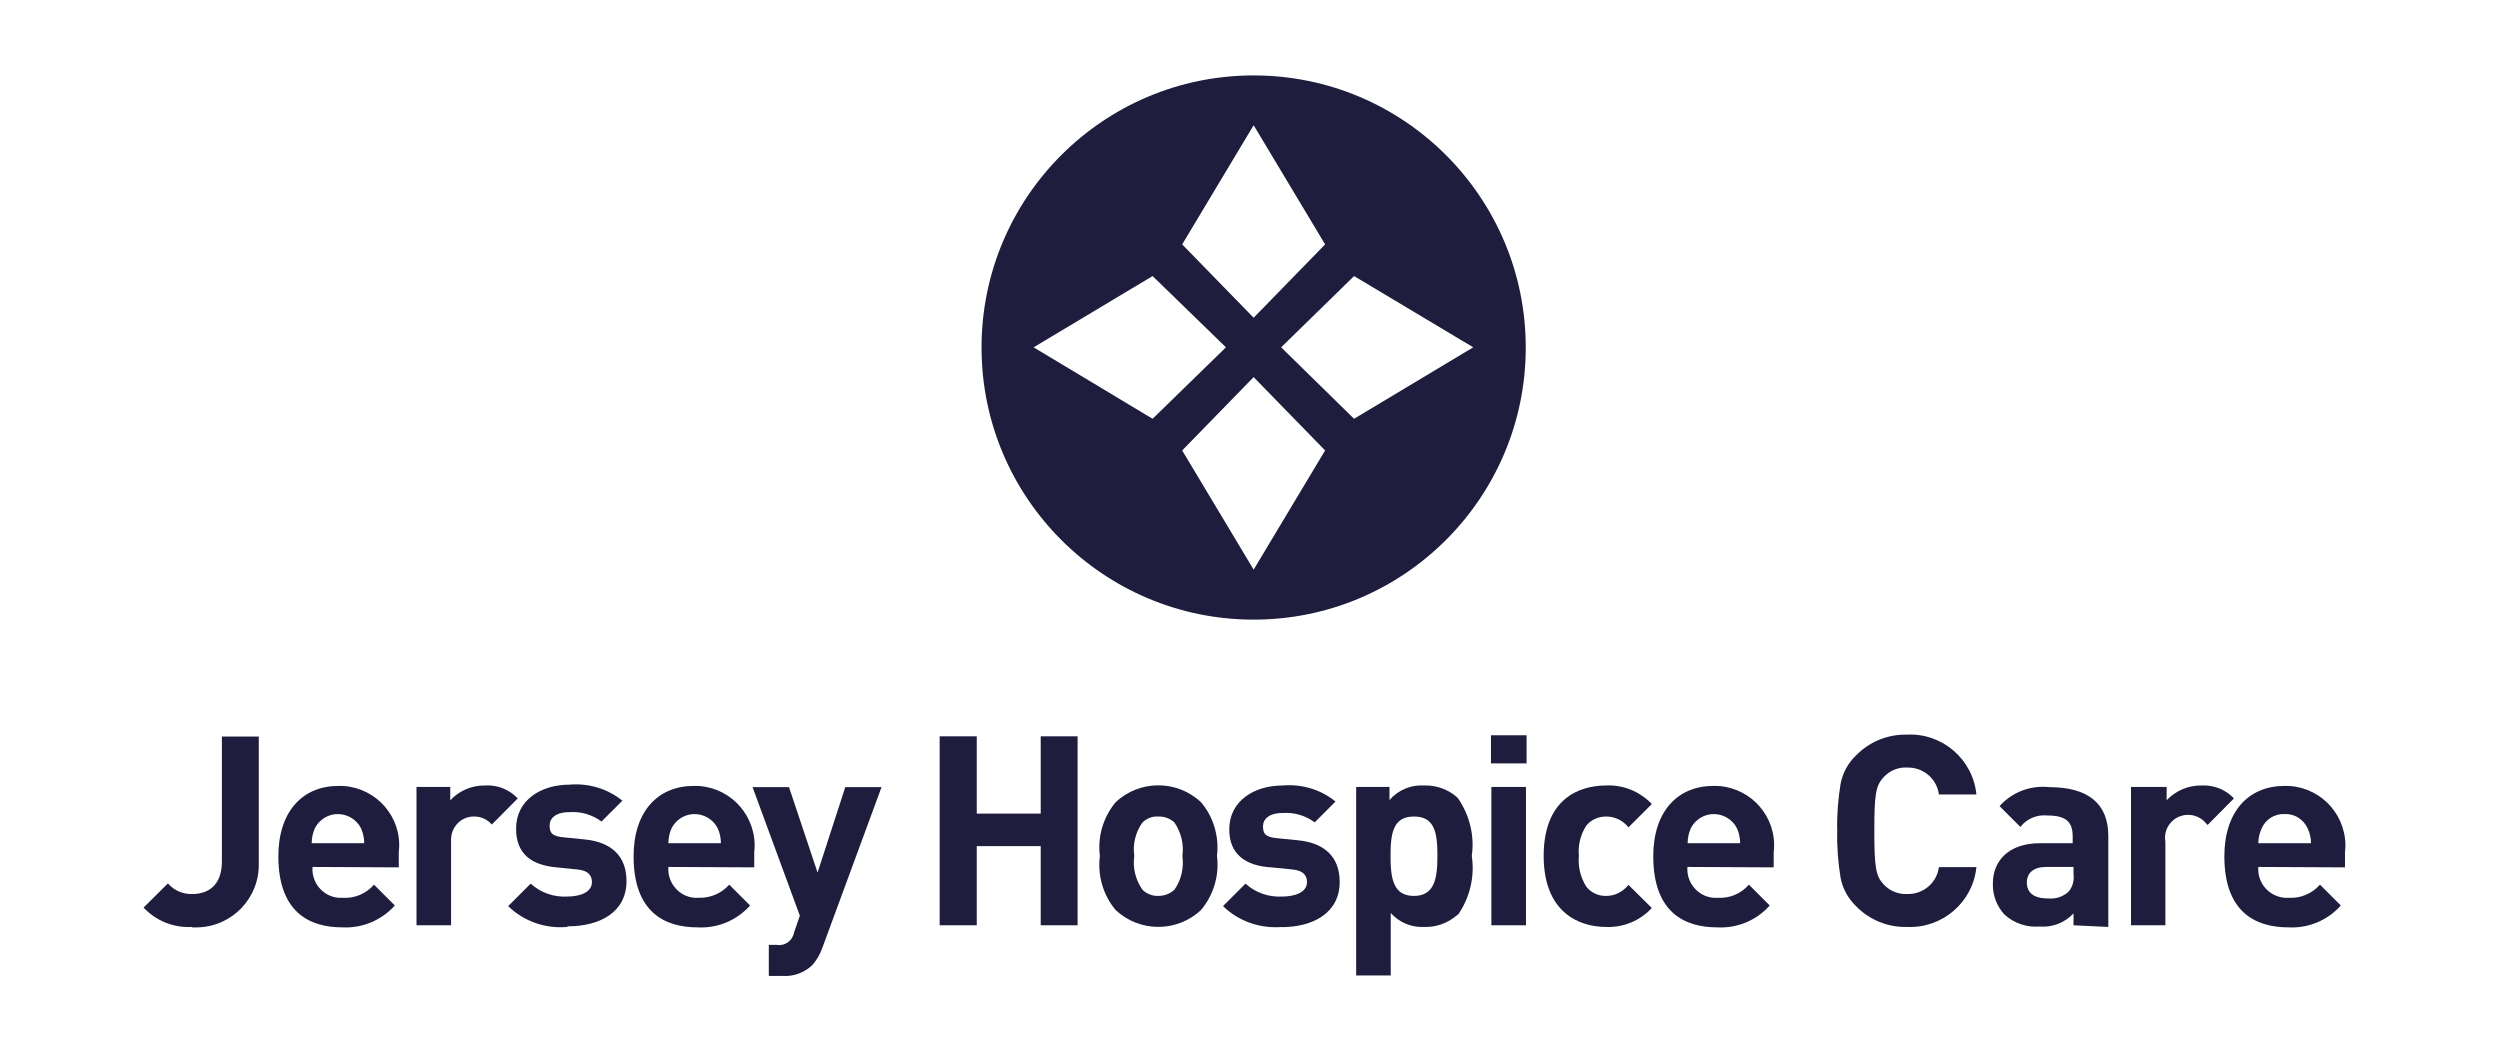
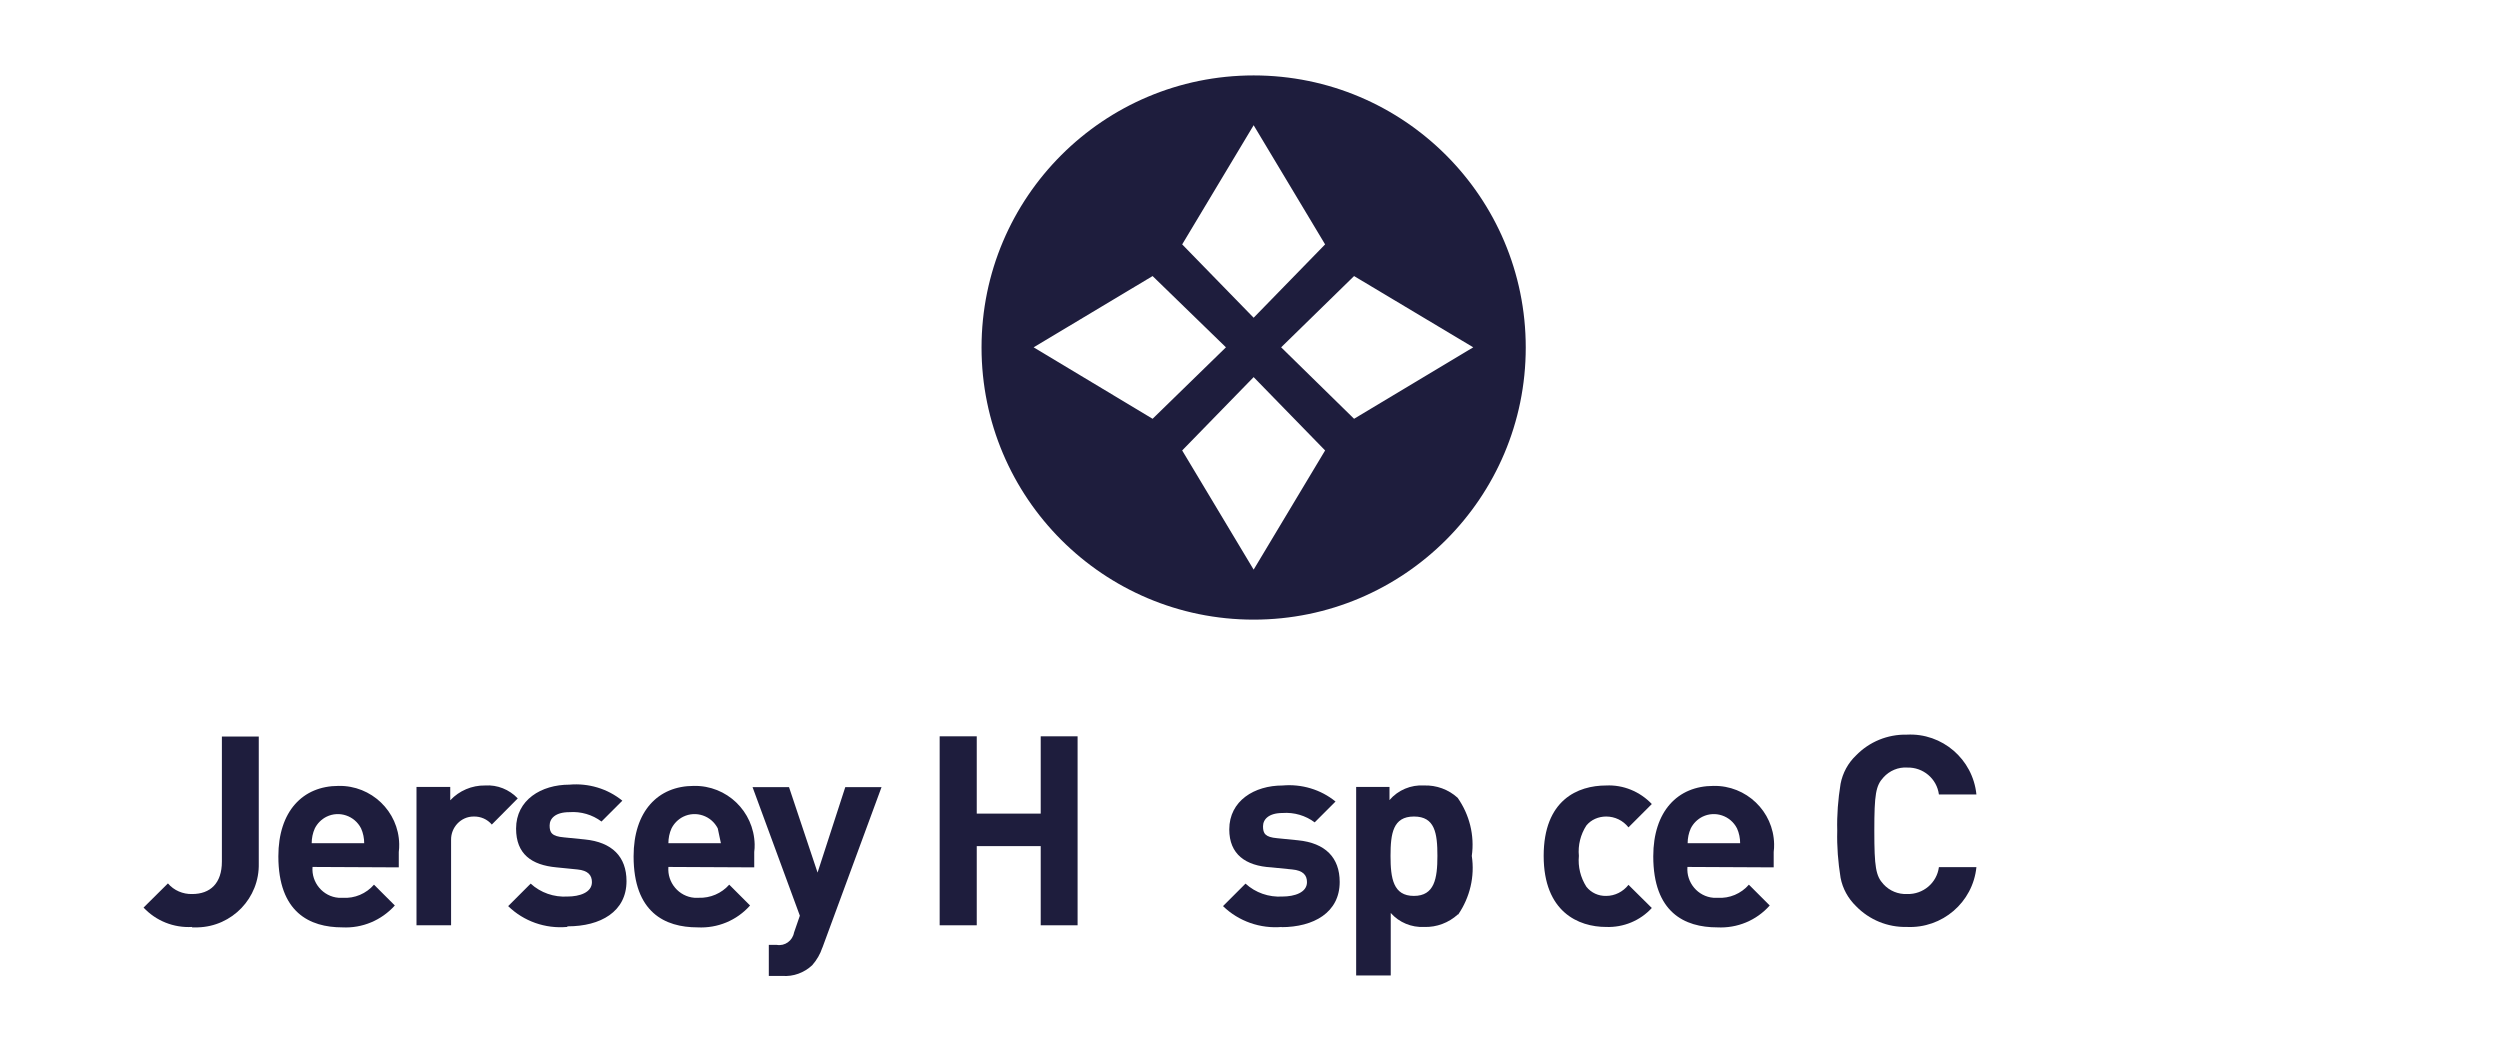
<svg xmlns="http://www.w3.org/2000/svg" id="a" version="1.1" viewBox="0 0 119.99 50">
  <defs>
    <style>
      .cls-1 {
        fill: #1e1d3d;
        stroke-width: 0px;
      }
    </style>
  </defs>
  <path class="cls-1" d="M9.22,44.49c-.88.05-1.73-.29-2.33-.93l1.17-1.16c.29.34.72.52,1.16.51.87,0,1.43-.51,1.43-1.56v-6h1.77v6.09c.04,1.66-1.28,3.03-2.93,3.07h-.27" />
  <path class="cls-1" d="M17.33,39.76c-.31-.61-1.05-.86-1.66-.56-.24.12-.44.32-.56.56-.1.22-.15.47-.15.71h2.52c0-.24-.05-.49-.15-.71M15,41.61c-.06.75.5,1.42,1.25,1.48h.2c.57.04,1.13-.2,1.5-.63l1,1c-.64.71-1.56,1.1-2.52,1.05-1.57,0-3.07-.72-3.07-3.41,0-2.16,1.17-3.38,2.89-3.38,1.57-.03,2.88,1.22,2.91,2.79,0,.13,0,.25-.02.38v.74l-4.14-.02Z" />
  <path class="cls-1" d="M23.61,39.58c-.22-.26-.54-.4-.88-.39-.61,0-1.09.52-1.08,1.12v4.1h-1.66v-6.64h1.62v.64c.43-.46,1.04-.72,1.67-.71.59-.04,1.16.19,1.57.62l-1.25,1.26h0Z" />
  <path class="cls-1" d="M27.21,44.49c-1.04.09-2.07-.27-2.82-1l1.08-1.08c.48.44,1.12.66,1.77.62.57,0,1.17-.19,1.17-.69,0-.33-.18-.56-.7-.61l-1-.1c-1.2-.11-1.94-.64-1.94-1.86,0-1.38,1.21-2.11,2.56-2.11.91-.08,1.83.19,2.54.77l-1,1c-.44-.33-.99-.49-1.54-.45-.67,0-.95.3-.95.64s.1.52.69.57l1,.1c1.31.13,2,.83,2,2,0,1.47-1.25,2.17-2.82,2.17" />
-   <path class="cls-1" d="M34.45,39.76c-.31-.61-1.05-.86-1.66-.56-.24.12-.44.32-.56.56-.1.22-.15.47-.15.71h2.52c0-.24-.05-.49-.15-.71M32.08,41.61c-.06.75.5,1.42,1.25,1.48h.2c.56.02,1.1-.21,1.47-.63l1,1c-.64.72-1.56,1.1-2.52,1.05-1.57,0-3.07-.72-3.07-3.41,0-2.16,1.17-3.38,2.89-3.38,1.58-.03,2.88,1.22,2.92,2.8,0,.12,0,.25-.02.37v.74s-4.12-.02-4.12-.02Z" />
+   <path class="cls-1" d="M34.45,39.76c-.31-.61-1.05-.86-1.66-.56-.24.12-.44.32-.56.56-.1.22-.15.47-.15.71h2.52M32.08,41.61c-.06.75.5,1.42,1.25,1.48h.2c.56.02,1.1-.21,1.47-.63l1,1c-.64.72-1.56,1.1-2.52,1.05-1.57,0-3.07-.72-3.07-3.41,0-2.16,1.17-3.38,2.89-3.38,1.58-.03,2.88,1.22,2.92,2.8,0,.12,0,.25-.02.37v.74s-4.12-.02-4.12-.02Z" />
  <path class="cls-1" d="M39.47,45.48c-.1.31-.27.6-.49.85-.39.36-.9.55-1.43.51h-.65v-1.49h.38c.39.07.76-.2.83-.59h0l.28-.81-2.27-6.17h1.75l1.37,4.1,1.33-4.1h1.74l-2.84,7.71h0Z" />
  <polygon class="cls-1" points="49.95 44.41 49.95 40.61 46.88 40.61 46.88 44.41 45.1 44.41 45.1 35.34 46.88 35.34 46.88 39.05 49.95 39.05 49.95 35.34 51.72 35.34 51.72 44.41 49.95 44.41 49.95 44.41" />
-   <path class="cls-1" d="M56.37,39.48c-.21-.2-.49-.3-.78-.29-.28-.02-.56.09-.76.29-.33.46-.47,1.04-.39,1.6-.08.57.06,1.15.39,1.62.2.2.48.31.76.3.29,0,.57-.1.78-.3.33-.47.46-1.05.38-1.62.08-.56-.06-1.13-.38-1.6M57.65,43.67c-1.15,1.09-2.96,1.09-4.11,0-.6-.72-.87-1.66-.75-2.59-.12-.92.16-1.85.75-2.57,1.15-1.09,2.96-1.09,4.11,0,.6.71.87,1.65.76,2.57.12.93-.16,1.87-.76,2.59" />
  <path class="cls-1" d="M61.53,44.49c-1.04.09-2.08-.27-2.83-1l1.08-1.08c.48.44,1.12.66,1.77.62.58,0,1.18-.19,1.18-.69,0-.33-.18-.56-.71-.61l-1-.1c-1.24-.07-2.02-.63-2.02-1.82,0-1.38,1.21-2.11,2.56-2.11.91-.08,1.83.19,2.54.77l-1,1c-.44-.33-.99-.49-1.54-.45-.66,0-.94.3-.94.64s.1.52.68.57l1,.1c1.31.13,2,.83,2,2,0,1.47-1.25,2.17-2.81,2.17" />
  <path class="cls-1" d="M67.86,39.19c-1,0-1.12.81-1.12,1.89s.13,1.92,1.12,1.92,1.13-.83,1.13-1.92-.12-1.89-1.12-1.89M69.97,43.89c-.44.4-1.02.62-1.61.6-.61.03-1.2-.21-1.61-.67v3h-1.66v-9.05h1.6v.63c.41-.48,1.03-.74,1.66-.7.59-.02,1.17.19,1.61.59.57.81.82,1.81.68,2.79.15.99-.09,1.99-.65,2.81" />
-   <path class="cls-1" d="M71.58,37.77h1.66v6.64h-1.66v-6.64ZM71.58,35.29h1.69v1.35h-1.71v-1.35h.02Z" />
  <path class="cls-1" d="M77.09,44.49c-1.33,0-3-.72-3-3.41s1.64-3.38,3-3.38c.82-.04,1.62.29,2.19.89l-1.12,1.12c-.26-.33-.65-.52-1.07-.52-.37,0-.72.15-.95.43-.28.43-.41.95-.36,1.46-.05.52.08,1.04.36,1.48.23.29.58.45.95.44.42,0,.81-.2,1.07-.53l1.12,1.11c-.56.61-1.36.94-2.19.91" />
  <path class="cls-1" d="M83.37,39.76c-.31-.61-1.05-.86-1.66-.56-.24.12-.44.32-.56.56-.1.22-.15.47-.15.71h2.52c0-.24-.05-.49-.15-.71M80.99,41.61c-.06.75.5,1.42,1.25,1.48h.2c.57.04,1.13-.2,1.5-.63l1,1c-.64.72-1.56,1.1-2.52,1.05-1.57,0-3.07-.72-3.07-3.41,0-2.16,1.17-3.38,2.89-3.38,1.57-.03,2.88,1.22,2.91,2.79,0,.13,0,.25-.02.38v.74s-4.14-.02-4.14-.02Z" />
  <path class="cls-1" d="M91.52,44.49c-.92.02-1.8-.34-2.44-1-.38-.37-.64-.84-.74-1.36-.12-.75-.18-1.5-.16-2.26-.02-.75.04-1.51.16-2.25.1-.52.36-1,.74-1.36.64-.66,1.52-1.02,2.44-1,1.7-.09,3.17,1.18,3.34,2.87h-1.8c-.1-.76-.76-1.31-1.52-1.29-.43-.03-.85.15-1.14.47-.37.4-.44.81-.44,2.56s.07,2.17.44,2.57c.29.32.71.49,1.14.47.76.02,1.42-.53,1.52-1.29h1.8c-.17,1.69-1.64,2.95-3.34,2.87" />
-   <path class="cls-1" d="M99.52,41.61h-1.31c-.6,0-.93.28-.93.75s.31.76,1,.76c.36.04.73-.07,1-.32.2-.23.28-.54.24-.84v-.35ZM99.52,44.41v-.57c-.42.45-1.02.68-1.63.63-.62.05-1.23-.16-1.69-.58-.37-.41-.57-.94-.55-1.49,0-1.06.73-1.93,2.27-1.93h1.56v-.33c0-.72-.35-1-1.23-1-.49-.05-.98.16-1.28.55l-1-1c.6-.67,1.49-1.01,2.39-.91,1.86,0,2.83.79,2.83,2.34v4.37s-1.67-.08-1.67-.08Z" />
-   <path class="cls-1" d="M105.93,39.58c-.35-.5-1.05-.62-1.55-.27-.35.25-.53.67-.45,1.1v4h-1.65v-6.64h1.71v.64c.43-.46,1.04-.72,1.67-.71.59-.03,1.16.19,1.56.62l-1.25,1.26s-.04,0-.04,0Z" />
-   <path class="cls-1" d="M110.76,39.76c-.2-.43-.63-.71-1.11-.69-.47-.02-.91.25-1.1.69-.1.22-.16.46-.16.71h2.53c0-.24-.06-.49-.16-.71M108.39,41.61c-.06.76.51,1.42,1.27,1.48h.18c.57.04,1.13-.2,1.51-.63l1,1c-.64.72-1.56,1.1-2.52,1.05-1.56,0-3.07-.72-3.07-3.41,0-2.16,1.17-3.38,2.89-3.38,1.58-.03,2.88,1.22,2.92,2.8,0,.12,0,.25-.02.37v.74s-4.16-.02-4.16-.02Z" />
  <path class="cls-1" d="M60.17,3.62c-7.21,0-13.06,5.85-13.06,13.06s5.85,13.06,13.06,13.06,13.06-5.85,13.06-13.06-5.85-13.06-13.06-13.06h0ZM60.17,6.01l3.43,5.72-3.43,3.52-3.43-3.52s3.43-5.72,3.43-5.72ZM49.61,16.67l5.71-3.42,3.52,3.42-3.52,3.43-5.71-3.43ZM60.17,27.34l-3.43-5.72,3.43-3.52,3.43,3.52-3.43,5.72ZM64.99,20.1l-3.5-3.43,3.5-3.42,5.72,3.42-5.72,3.43Z" />
</svg>